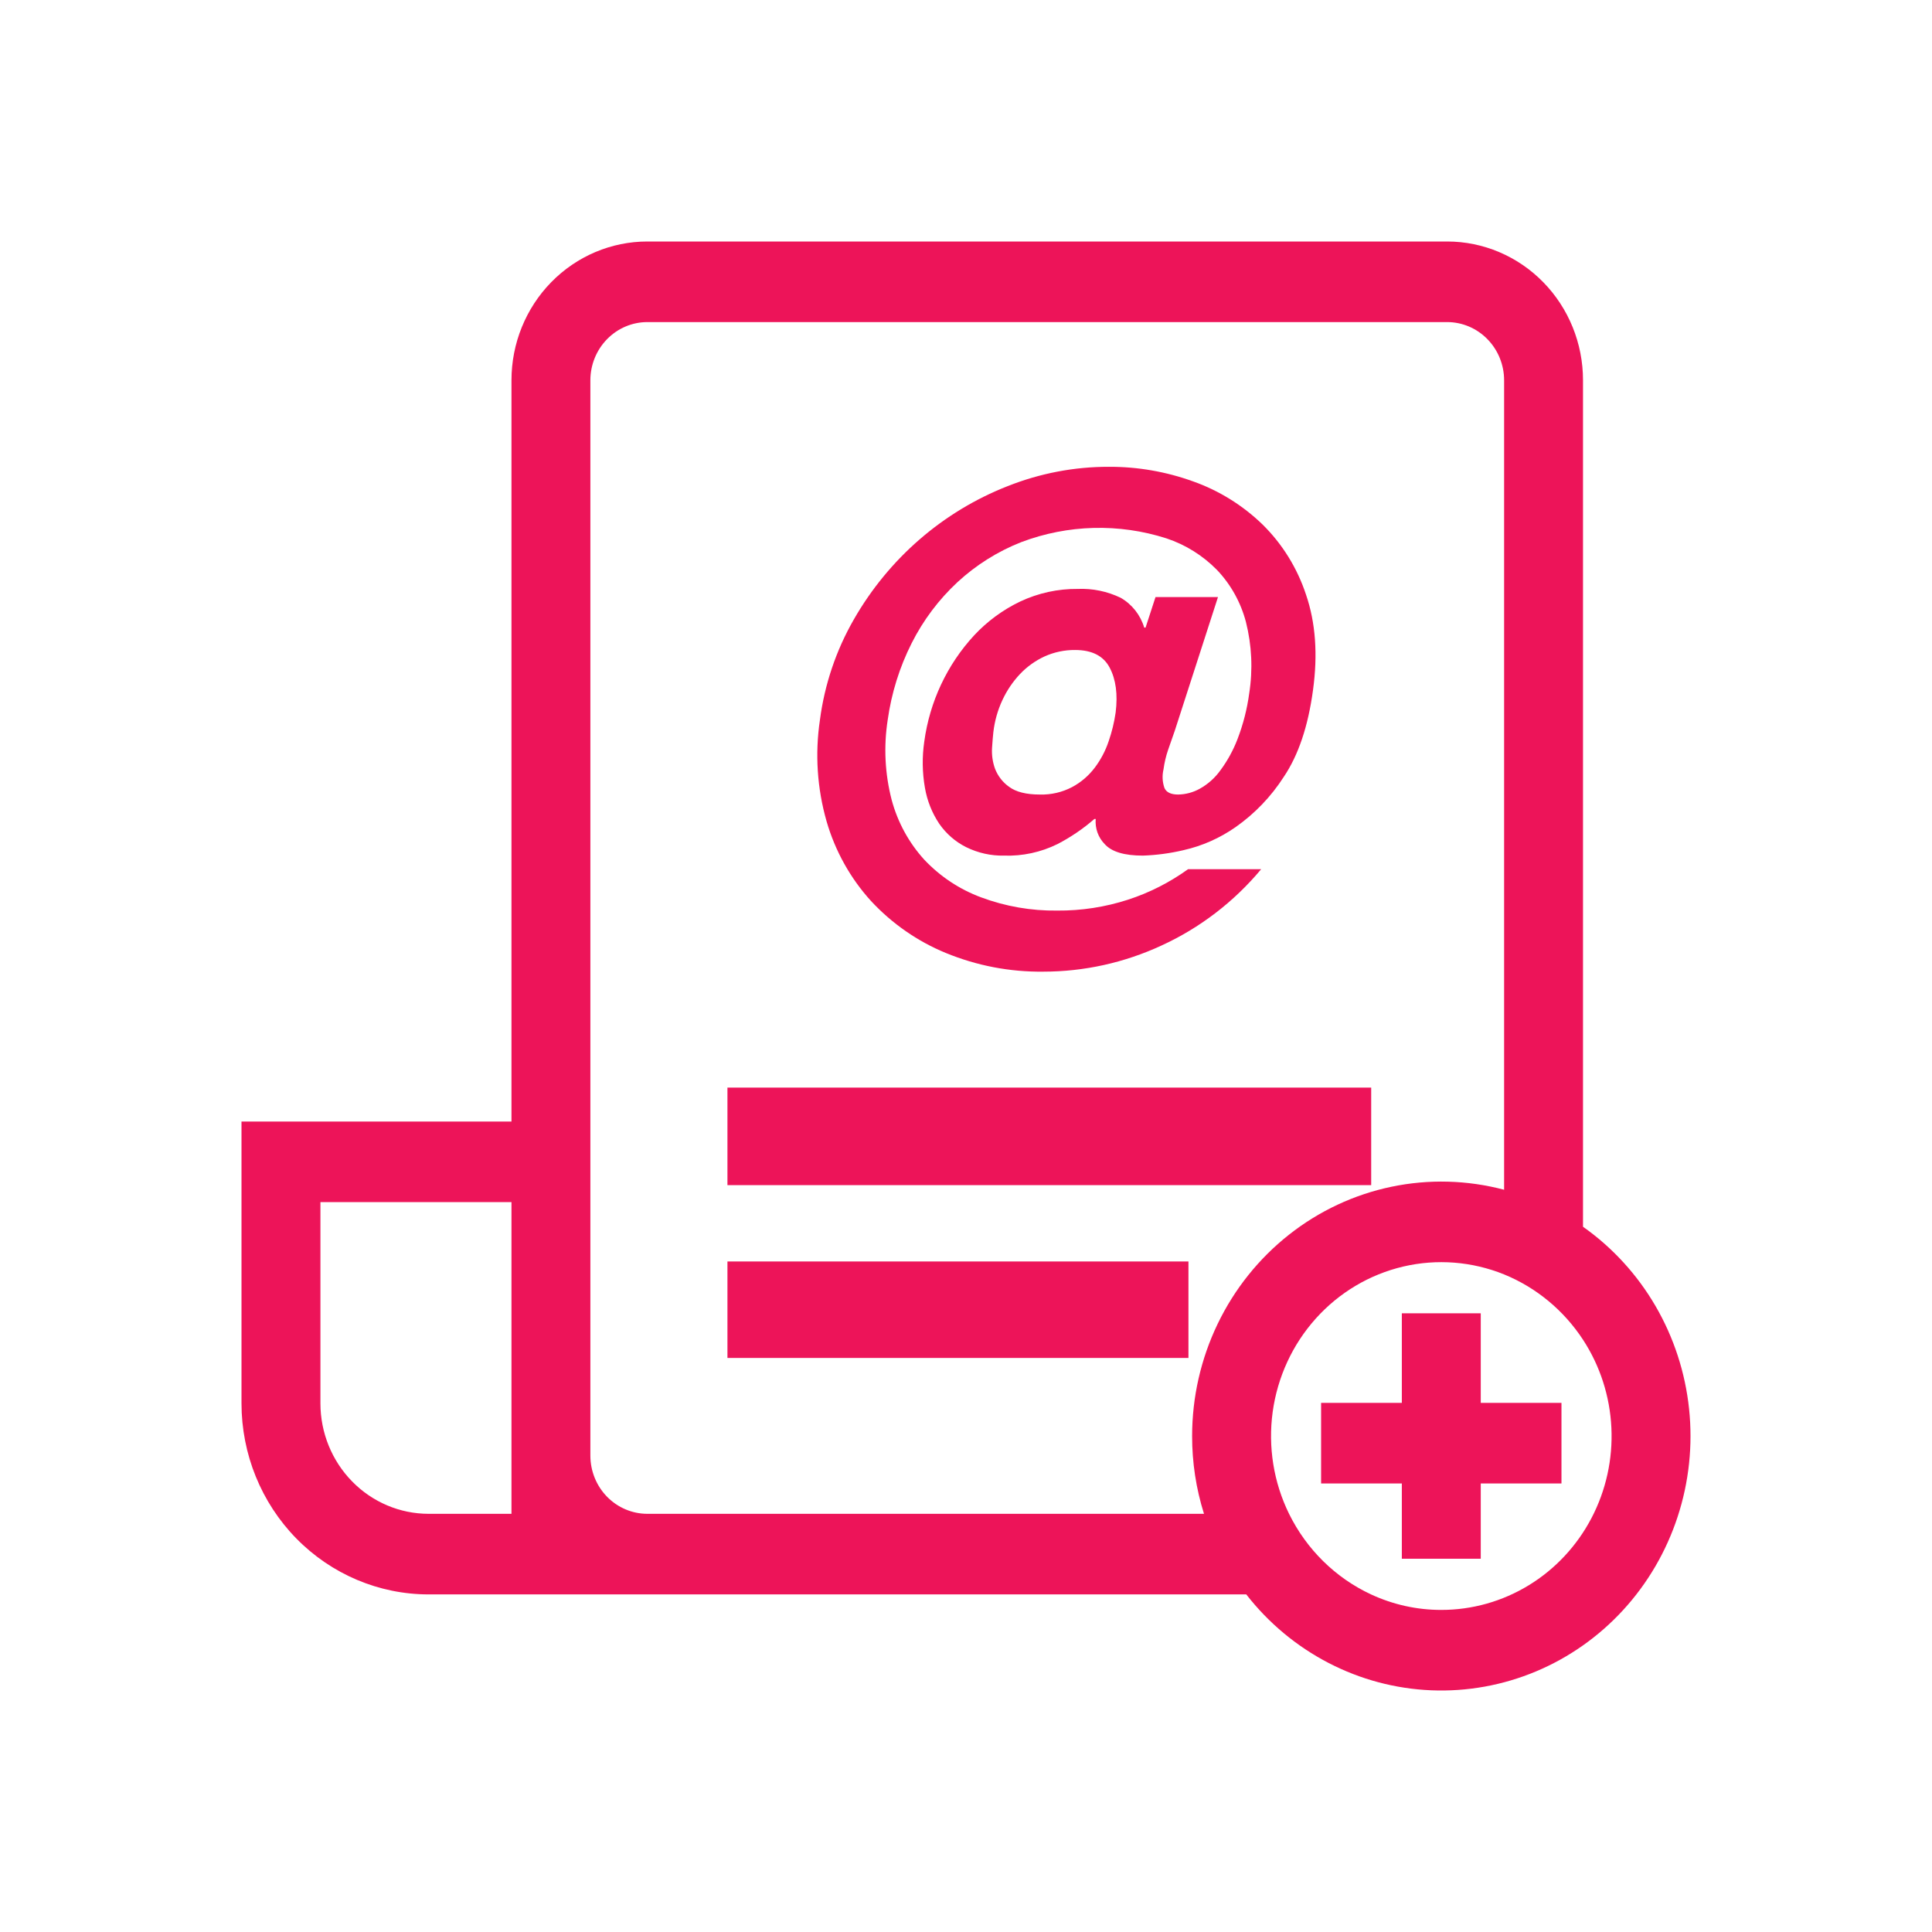
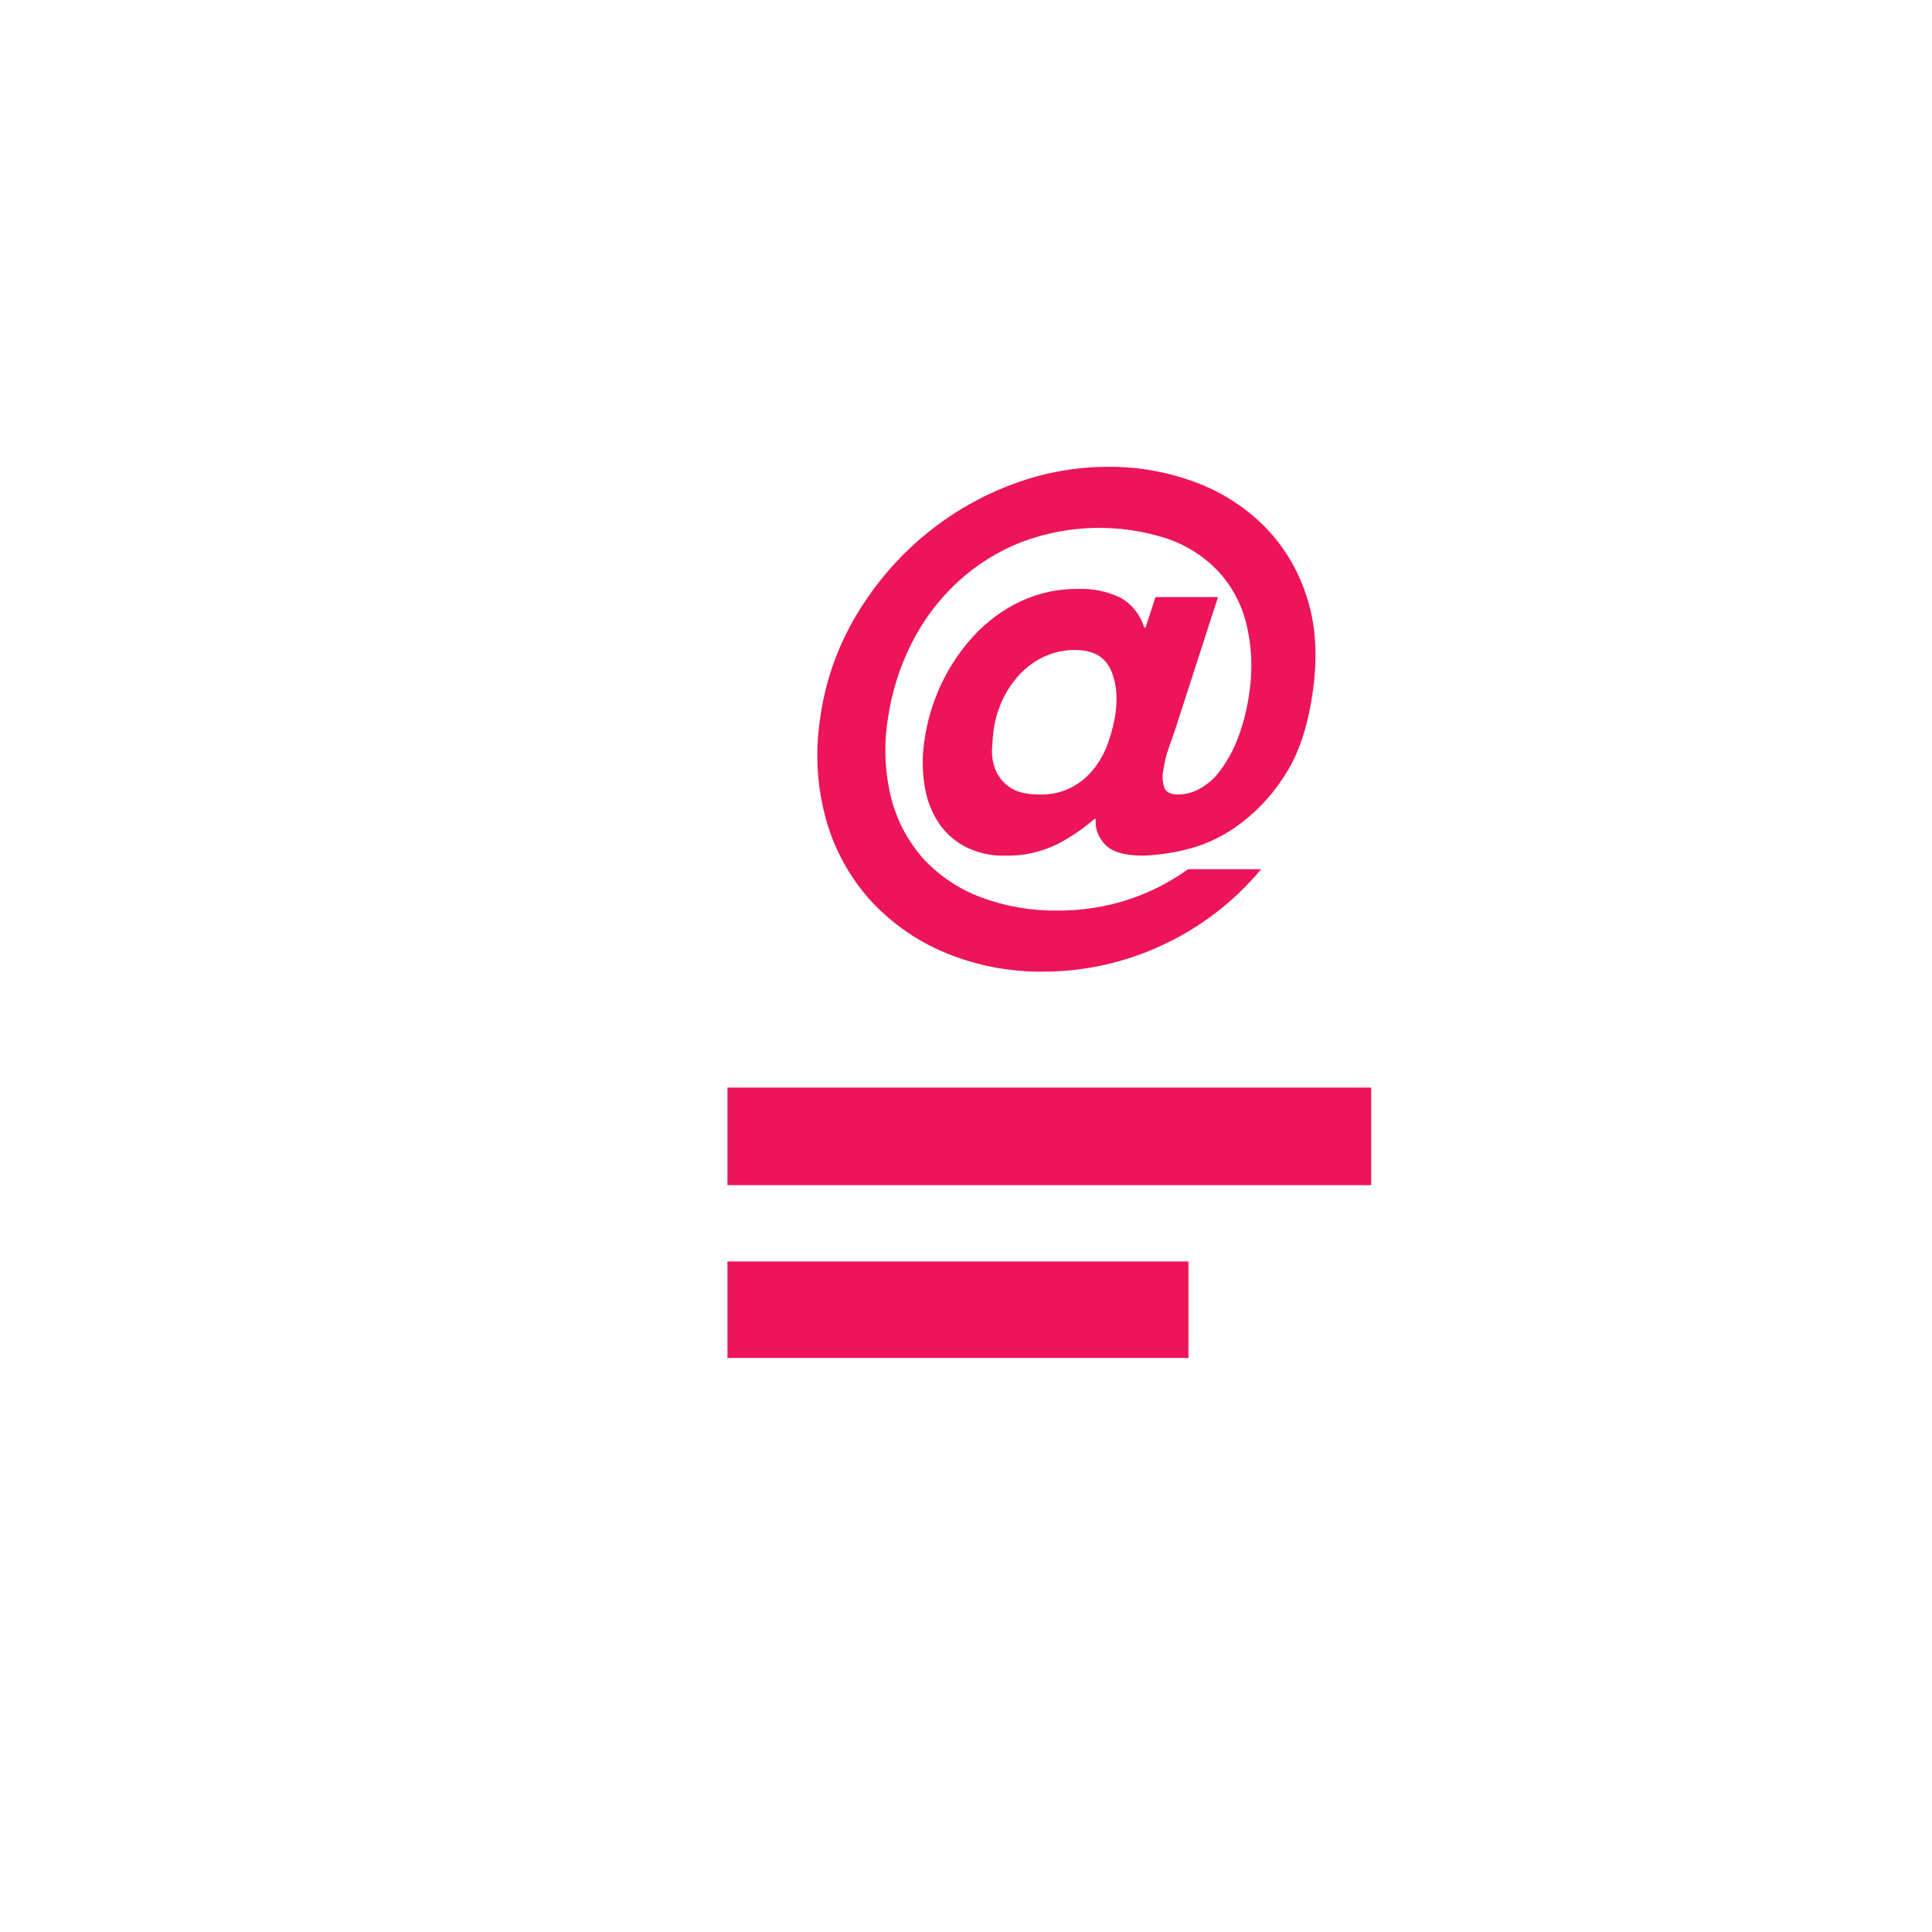
<svg xmlns="http://www.w3.org/2000/svg" width="80" height="80" viewBox="0 0 80 80" fill="none">
-   <path d="M65.549 50.797V15.744C65.549 14.221 64.956 12.76 63.901 11.683C62.846 10.606 61.416 10 59.924 10H26.804C25.312 10 23.882 10.606 22.827 11.683C21.772 12.76 21.179 14.221 21.179 15.744V46.44H10V58.111C10 60.209 10.816 62.22 12.269 63.704C13.722 65.187 15.692 66.02 17.746 66.021H51.605C52.528 67.206 53.69 68.174 55.013 68.859C56.335 69.545 57.786 69.931 59.268 69.992C60.75 70.052 62.227 69.786 63.599 69.211C64.97 68.637 66.205 67.767 67.218 66.661C68.231 65.555 68.998 64.239 69.468 62.803C69.938 61.367 70.1 59.844 69.941 58.339C69.783 56.833 69.308 55.38 68.551 54.079C67.793 52.777 66.769 51.658 65.549 50.797V50.797ZM21.179 62.684H17.746C16.559 62.683 15.42 62.201 14.581 61.343C13.741 60.486 13.269 59.324 13.268 58.111V49.776H21.179V62.684ZM49.363 59.463C49.361 60.556 49.527 61.643 49.855 62.684H26.804C26.179 62.683 25.58 62.429 25.138 61.978C24.696 61.527 24.447 60.915 24.446 60.276V15.744C24.447 15.106 24.696 14.494 25.138 14.043C25.58 13.591 26.179 13.337 26.804 13.337H59.924C60.549 13.337 61.148 13.591 61.59 14.043C62.032 14.494 62.281 15.106 62.282 15.744V49.265C60.756 48.861 59.16 48.818 57.615 49.141C56.071 49.463 54.619 50.143 53.372 51.128C52.125 52.112 51.115 53.375 50.42 54.82C49.725 56.265 49.363 57.853 49.363 59.463V59.463ZM59.681 66.663C58.678 66.665 57.685 66.445 56.772 66.021C55.3 65.336 54.103 64.159 53.377 62.684C52.737 61.38 52.501 59.908 52.699 58.464C52.898 57.02 53.52 55.671 54.486 54.596C55.451 53.521 56.714 52.771 58.106 52.445C59.498 52.119 60.954 52.233 62.282 52.771C63.613 53.315 64.752 54.257 65.549 55.475C66.257 56.559 66.663 57.819 66.724 59.12C66.786 60.422 66.5 61.716 65.898 62.864C65.295 64.013 64.399 64.973 63.304 65.642C62.209 66.311 60.957 66.664 59.681 66.663Z" fill="#ED1459" />
  <path d="M56.778 45.035H30.122V49.074H56.778V45.035Z" fill="#ED1459" />
  <path d="M49.211 52.235H30.122V56.23H49.211V52.235Z" fill="#ED1459" />
-   <path d="M64.657 58.09V61.427H61.315V64.544H58.047V61.427H54.704V58.09H58.047V54.381H61.315V58.09H64.657Z" fill="#ED1459" />
  <path d="M54.08 24.625C53.717 23.522 53.099 22.524 52.278 21.717C51.454 20.92 50.474 20.312 49.402 19.933C48.284 19.529 47.107 19.325 45.921 19.329C44.486 19.326 43.063 19.598 41.725 20.13C39.049 21.177 36.802 23.124 35.355 25.651C34.621 26.928 34.144 28.342 33.952 29.809C33.742 31.213 33.836 32.647 34.227 34.01C34.583 35.241 35.214 36.371 36.07 37.312C36.939 38.247 37.995 38.98 39.166 39.461C40.447 39.987 41.817 40.25 43.197 40.234C44.887 40.234 46.557 39.865 48.095 39.152C49.684 38.424 51.094 37.344 52.223 35.991H49.196C48.434 36.54 47.594 36.967 46.706 37.255C45.758 37.562 44.769 37.713 43.775 37.705C42.701 37.719 41.633 37.533 40.624 37.157C39.734 36.827 38.929 36.294 38.272 35.597C37.634 34.896 37.171 34.048 36.923 33.125C36.642 32.044 36.586 30.914 36.758 29.809C36.913 28.702 37.247 27.629 37.749 26.634C38.228 25.682 38.872 24.826 39.648 24.105C40.421 23.392 41.316 22.83 42.289 22.448C44.221 21.718 46.336 21.663 48.301 22.293C49.09 22.555 49.806 23.002 50.393 23.6C50.964 24.2 51.376 24.94 51.59 25.749C51.835 26.717 51.882 27.726 51.727 28.713C51.64 29.358 51.478 29.99 51.246 30.596C51.068 31.063 50.827 31.503 50.53 31.903C50.304 32.216 50.013 32.475 49.677 32.661C49.403 32.813 49.096 32.895 48.783 32.9C48.491 32.9 48.301 32.812 48.219 32.633C48.131 32.385 48.117 32.117 48.178 31.86C48.215 31.583 48.279 31.31 48.37 31.046C48.463 30.784 48.555 30.522 48.645 30.259L50.434 24.724H47.847L47.435 25.988H47.38C47.222 25.463 46.872 25.02 46.403 24.752C45.849 24.486 45.24 24.36 44.628 24.386C43.807 24.378 42.994 24.555 42.248 24.906C41.53 25.248 40.881 25.725 40.335 26.311C39.217 27.522 38.495 29.059 38.272 30.708C38.179 31.343 38.188 31.988 38.299 32.619C38.39 33.153 38.592 33.661 38.891 34.108C39.177 34.522 39.56 34.855 40.005 35.078C40.494 35.319 41.031 35.44 41.574 35.429C42.339 35.455 43.099 35.291 43.789 34.951C44.336 34.667 44.849 34.319 45.316 33.912H45.371C45.355 34.102 45.38 34.294 45.444 34.474C45.508 34.653 45.61 34.816 45.742 34.951C46.028 35.271 46.554 35.429 47.325 35.429C47.89 35.409 48.452 35.334 49.003 35.204C49.776 35.03 50.51 34.706 51.163 34.249C51.954 33.694 52.632 32.988 53.158 32.169C53.764 31.27 54.167 30.072 54.369 28.573C54.572 27.094 54.475 25.778 54.08 24.625ZM46.197 29.5C46.138 29.907 46.041 30.307 45.907 30.694C45.775 31.089 45.58 31.459 45.33 31.79C45.078 32.123 44.759 32.396 44.394 32.591C43.982 32.807 43.523 32.913 43.06 32.9C42.492 32.9 42.066 32.792 41.78 32.577C41.52 32.392 41.319 32.133 41.202 31.832C41.103 31.558 41.061 31.267 41.078 30.975C41.097 30.686 41.116 30.466 41.133 30.315C41.186 29.857 41.311 29.411 41.505 28.994C41.689 28.596 41.935 28.231 42.234 27.913C42.525 27.606 42.871 27.358 43.252 27.182C43.651 27.002 44.082 26.911 44.518 26.915C45.216 26.915 45.693 27.159 45.949 27.646C46.207 28.134 46.289 28.752 46.197 29.5V29.5Z" fill="#ED1459" />
</svg>